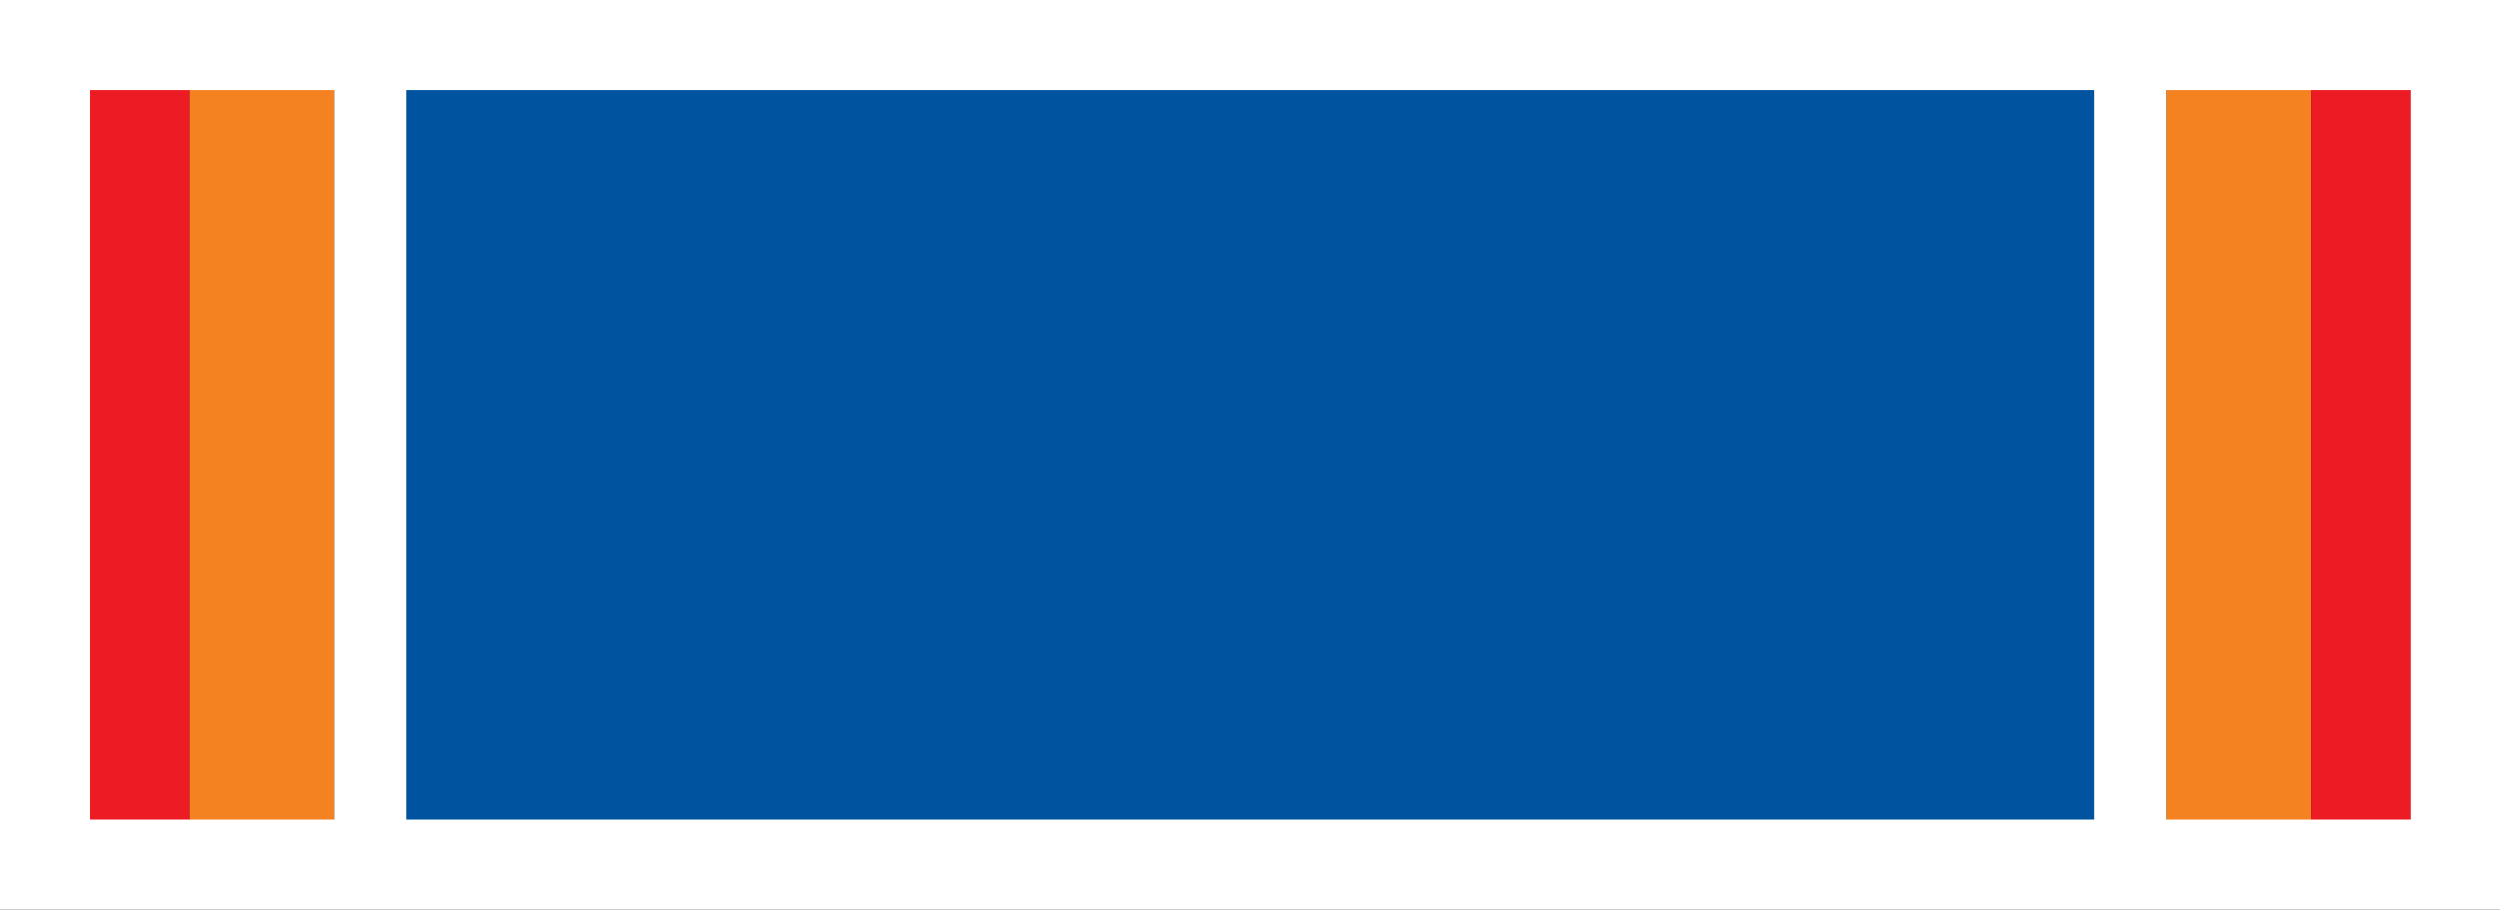
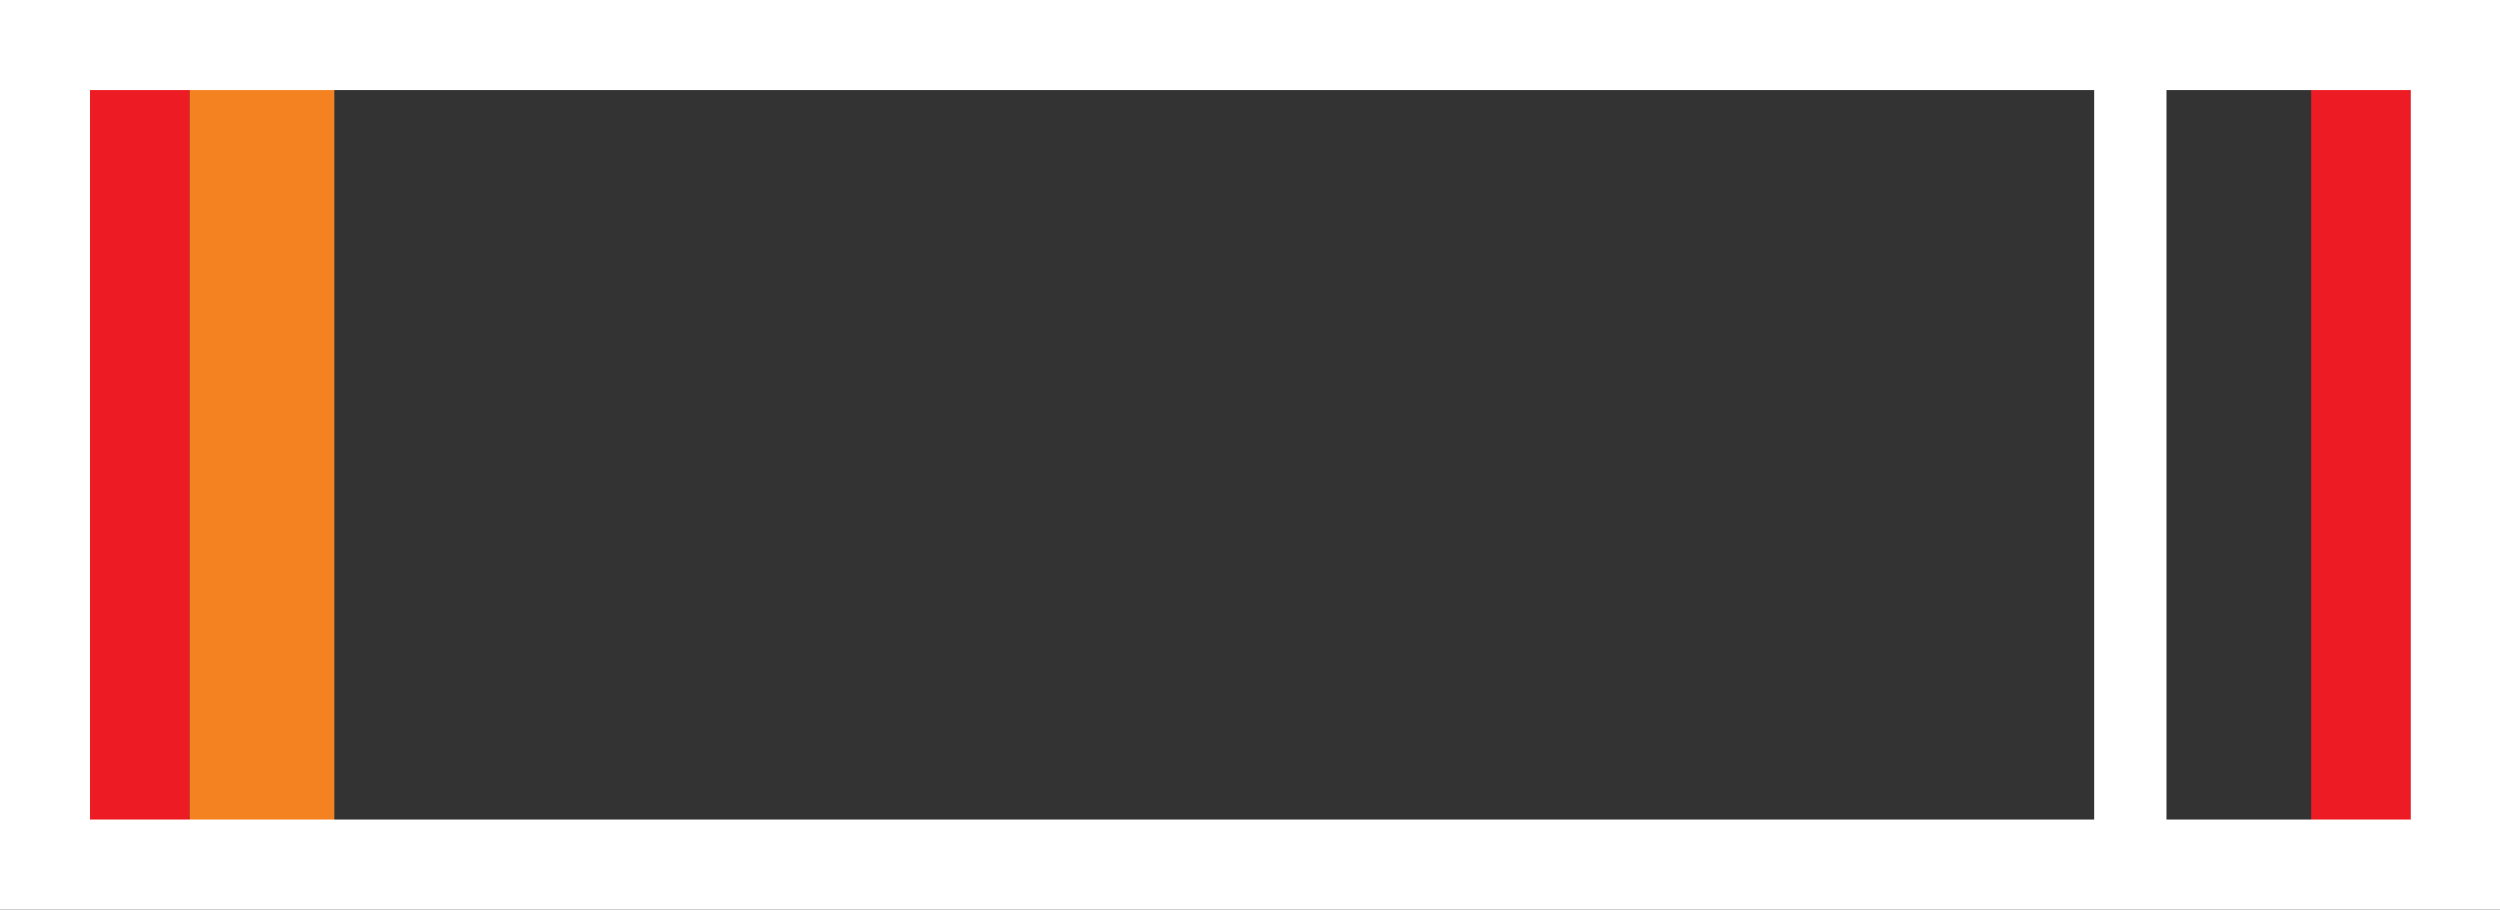
<svg xmlns="http://www.w3.org/2000/svg" version="1.1" id="Слой_1" x="0px" y="0px" width="77.91px" height="28.347px" viewBox="0 0 77.91 28.347" enable-background="new 0 0 77.91 28.347" xml:space="preserve">
  <rect x="0" y="0" width="77.91" height="28.347" fill="#333333" stroke="none" />
  <rect x="1.402" y="1.4" fill="#ED1C24" width="4.509" height="25.546" />
  <rect x="5.911" y="1.4" fill="#F58220" width="4.508" height="25.546" />
-   <rect x="10.419" y="1.4" fill="#FFFFFF" width="2.253" height="25.546" />
-   <rect x="12.667" y="1.4" fill="#00549F" width="52.593" height="25.546" />
  <rect x="65.263" y="1.4" fill="#FFFFFF" width="2.253" height="25.546" />
-   <rect x="67.516" y="1.4" fill="#F58220" width="4.508" height="25.546" />
  <rect x="72.026" y="1.4" fill="#ED1C24" width="4.507" height="25.546" />
  <path fill="#FFFFFF" d="M77.936,0H0v28.347h77.936V0z M2.805,25.541V2.806H75.13v22.734H2.805z" />
</svg>